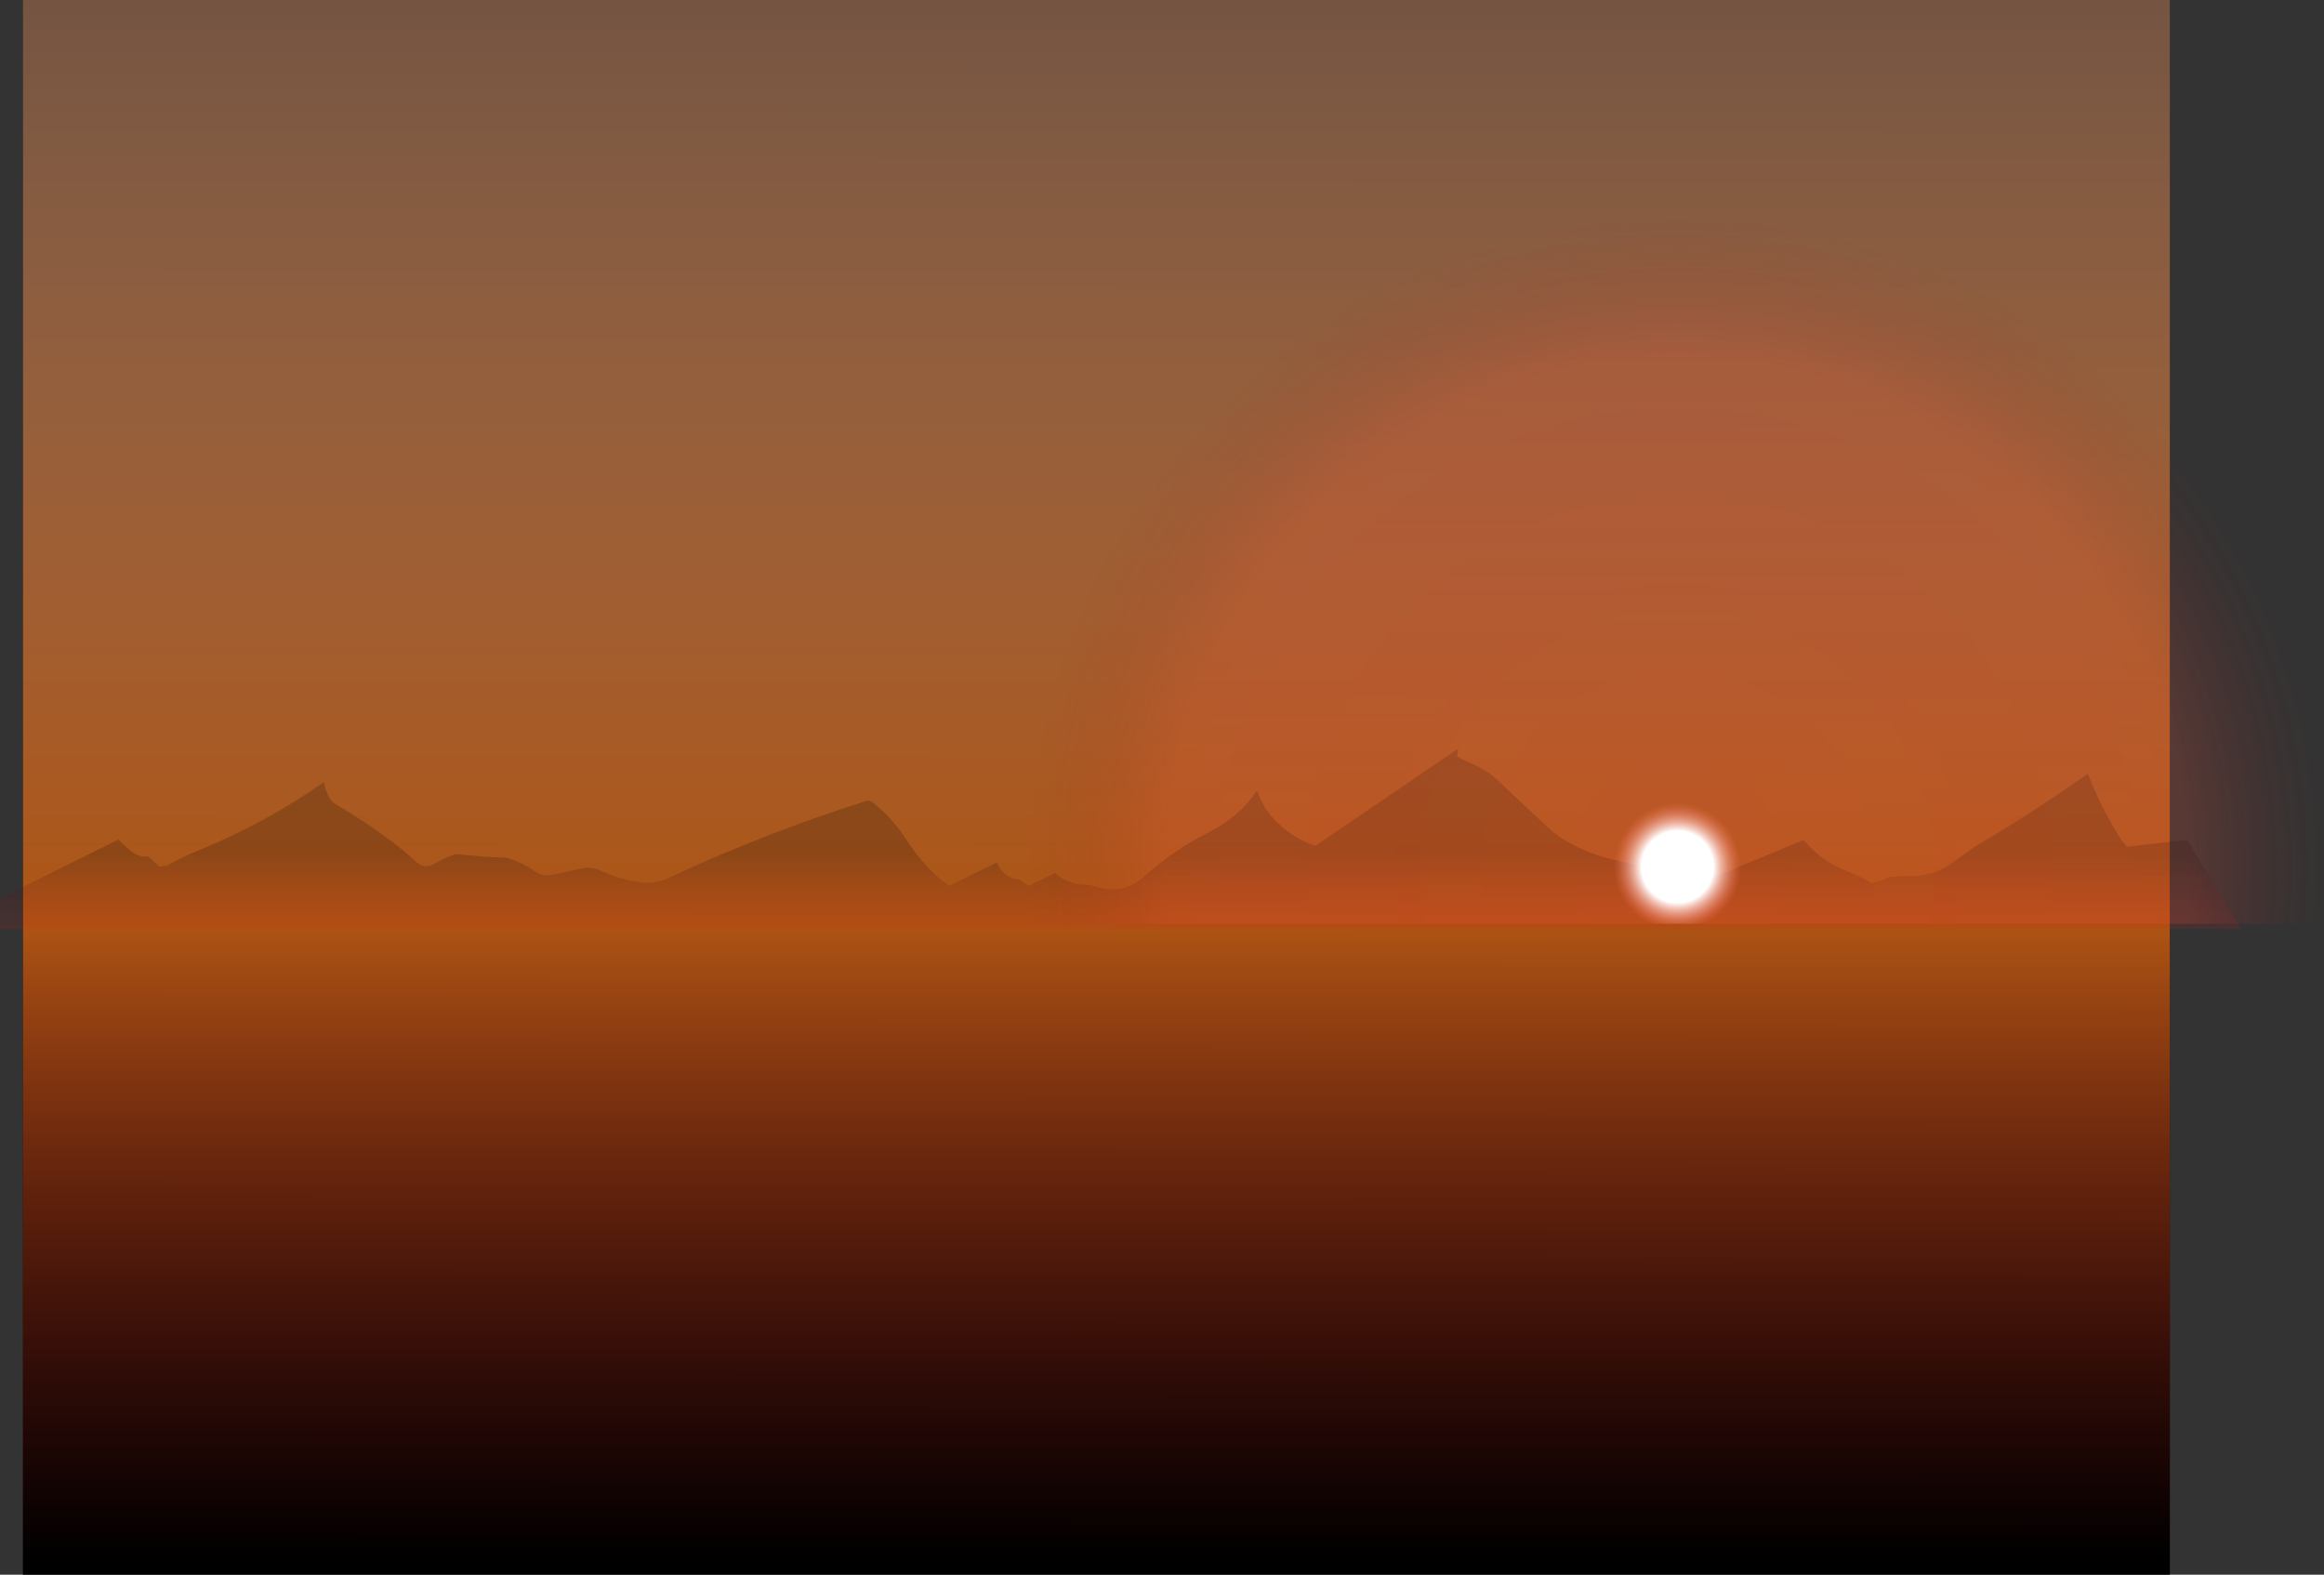
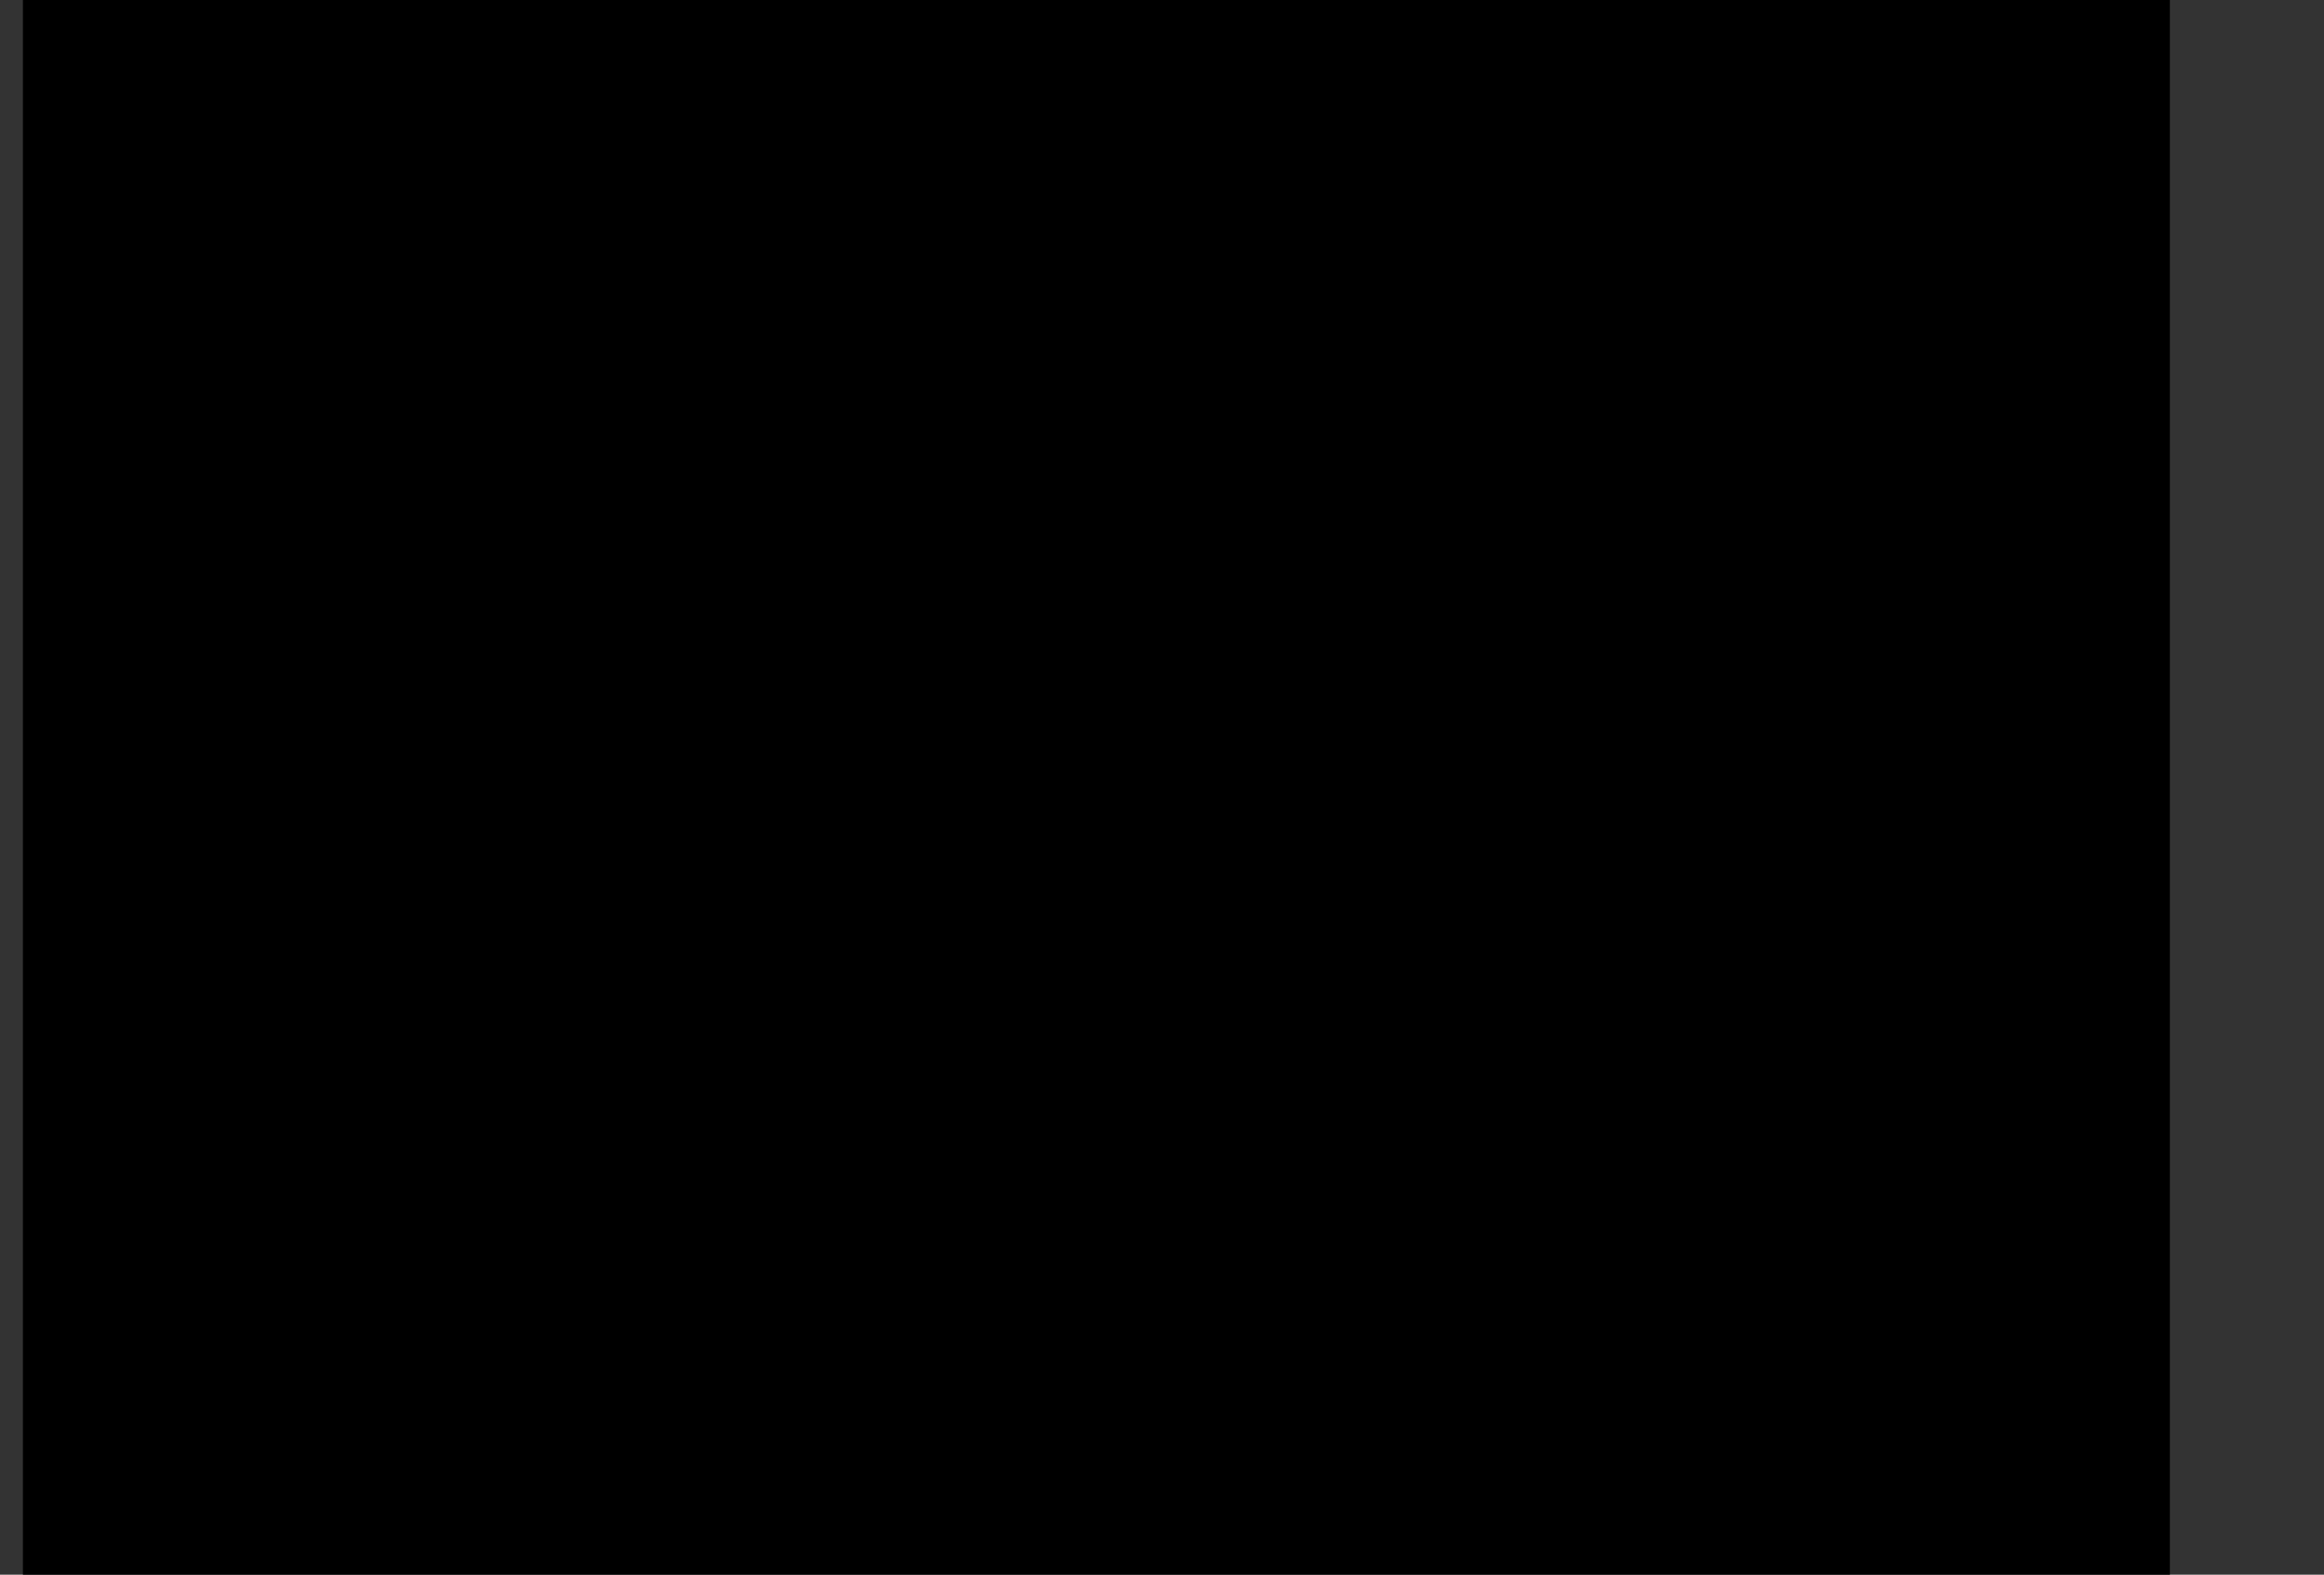
<svg xmlns="http://www.w3.org/2000/svg" height="330.0px" width="487.1px">
  <rect width="100%" height="100%" fill="#333333" stroke="none" />
  <g transform="matrix(1.0, 0.0, 0.0, 1.0, 4.65, 0.15)">
    <path d="M450.15 -0.15 L450.15 329.85 0.15 329.85 0.15 -0.15 450.15 -0.15" fill="#000000" fill-rule="evenodd" stroke="none" />
-     <path d="M450.15 -0.15 L450.15 329.85 0.15 329.85 0.15 -0.15 450.15 -0.15" fill="url(#gradient0)" fill-rule="evenodd" stroke="none" />
-     <path d="M352.2 183.25 L353.35 184.2 373.3 175.9 373.55 176.05 Q377.3 180.55 382.95 182.6 385.55 183.6 387.7 184.95 L391.65 183.6 395.2 183.45 Q400.85 183.65 405.25 180.15 L409.15 177.35 Q421.4 170.15 432.95 162.0 435.75 169.3 440.0 175.9 L441.15 177.3 453.75 175.85 465.1 194.55 -4.65 194.55 -4.65 188.1 20.15 175.8 22.75 178.2 23.95 178.95 25.35 179.4 26.4 179.3 28.8 181.5 30.5 181.2 Q33.55 179.45 36.75 178.15 50.8 172.45 63.25 163.75 63.5 165.5 64.45 167.1 65.0 168.0 65.9 168.5 71.45 171.75 76.8 175.7 79.85 177.9 82.6 180.5 84.3 182.05 86.3 180.9 88.6 179.65 90.75 178.85 L97.25 179.4 101.5 179.6 Q104.75 180.55 107.4 182.4 109.1 183.55 110.8 183.25 L116.85 181.95 Q119.05 181.3 121.2 182.3 125.55 184.25 130.25 184.85 133.2 185.0 135.9 183.65 155.75 174.4 176.75 167.75 177.55 167.45 178.35 168.05 182.4 171.3 185.35 175.85 189.15 181.8 194.25 185.5 L204.3 180.6 Q205.5 183.55 208.35 184.05 209.4 184.25 210.05 184.85 210.55 185.4 211.1 185.4 L216.5 182.8 217.65 183.7 Q220.25 185.35 223.45 185.25 L226.55 186.05 Q231.45 186.9 235.25 183.45 241.35 177.95 248.55 174.35 255.1 171.05 258.85 165.5 260.1 169.45 263.15 172.3 266.6 175.6 271.05 177.1 L300.95 156.75 300.75 158.35 301.4 158.8 304.9 160.35 Q307.1 161.4 308.9 163.05 L319.95 173.4 321.95 175.05 Q328.15 179.15 335.8 180.5 340.0 181.45 343.95 183.05 348.2 184.8 352.2 183.25" fill="url(#gradient1)" fill-rule="evenodd" stroke="none" />
-     <path d="M482.0 193.45 L211.95 193.45 Q211.45 187.55 211.45 181.5 211.45 125.35 251.1 85.65 290.8 46.0 346.95 46.0 403.1 46.0 442.75 85.65 482.45 125.35 482.45 181.5 482.45 187.55 482.0 193.45" fill="url(#gradient2)" fill-rule="evenodd" stroke="none" />
  </g>
  <defs>
    <linearGradient gradientTransform="matrix(-1.0E-4, 0.198, -0.201, -1.0E-4, 225.15, 164.85)" gradientUnits="userSpaceOnUse" id="gradient0" spreadMethod="pad" x1="-819.2" x2="819.2">
      <stop offset="0.0" stop-color="#eaa983" stop-opacity="0.502" />
      <stop offset="0.588" stop-color="#ae5414" />
      <stop offset="1.0" stop-color="#9c1818" stop-opacity="0.0" />
    </linearGradient>
    <linearGradient gradientTransform="matrix(0.0, 0.024, -0.023, 0.0, 229.9, 175.65)" gradientUnits="userSpaceOnUse" id="gradient1" spreadMethod="pad" x1="-819.2" x2="819.2">
      <stop offset="0.584" stop-color="#000000" stop-opacity="0.18" />
      <stop offset="1.0" stop-color="#dc2323" stop-opacity="0.122" />
    </linearGradient>
    <radialGradient cx="0" cy="0" gradientTransform="matrix(0.167, 0.0, 0.0, 0.167, 346.95, 181.5)" gradientUnits="userSpaceOnUse" id="gradient2" r="819.2" spreadMethod="pad">
      <stop offset="0.055" stop-color="#ffffff" />
      <stop offset="0.098" stop-color="#ff513a" stop-opacity="0.2" />
      <stop offset="0.784" stop-color="#ff513a" stop-opacity="0.18" />
      <stop offset="1.0" stop-color="#9c1818" stop-opacity="0.0" />
    </radialGradient>
  </defs>
</svg>